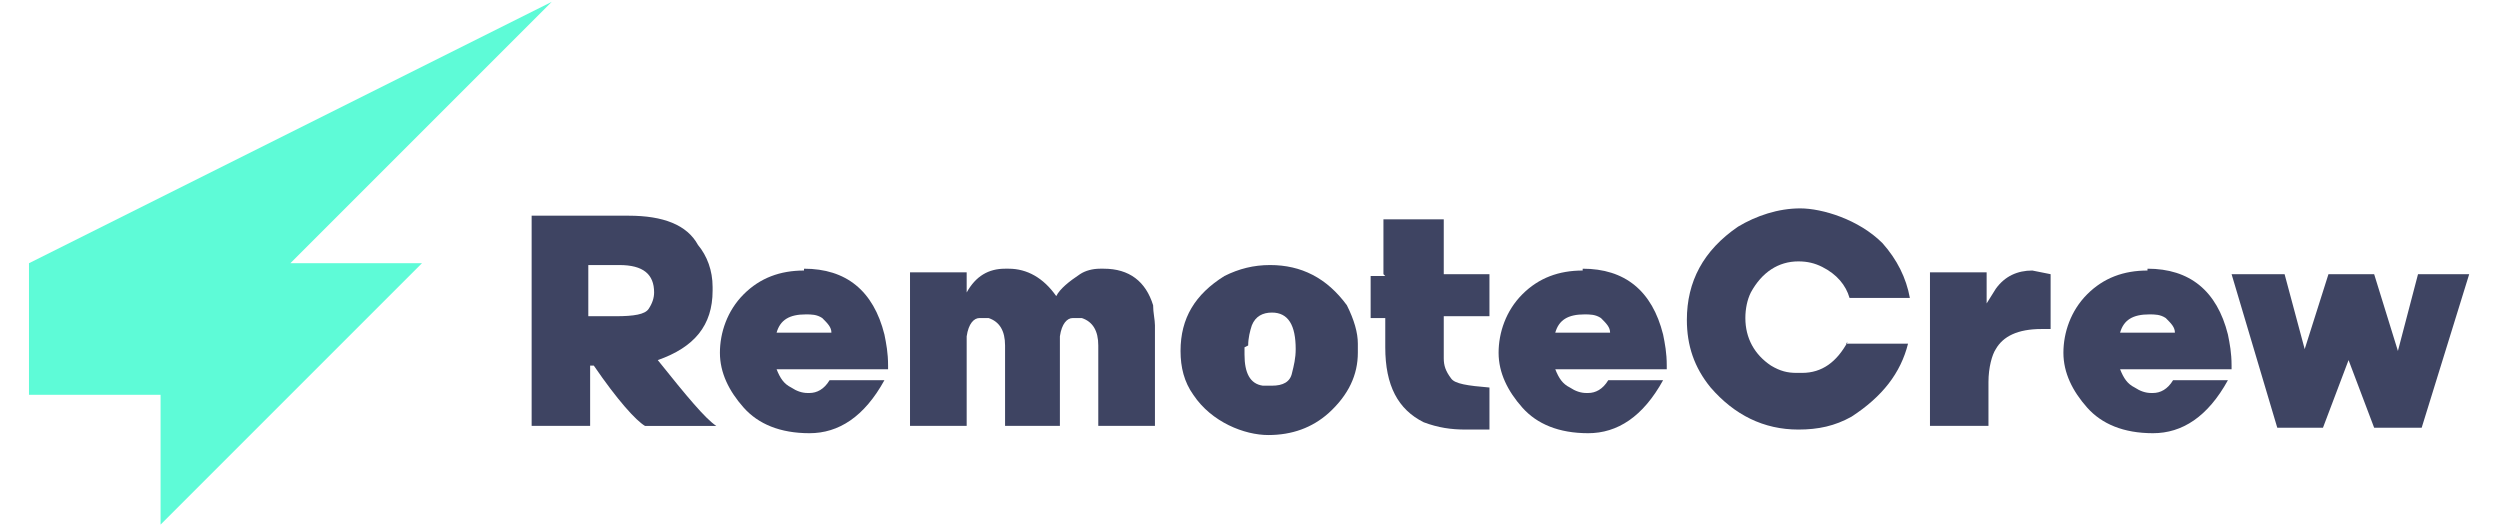
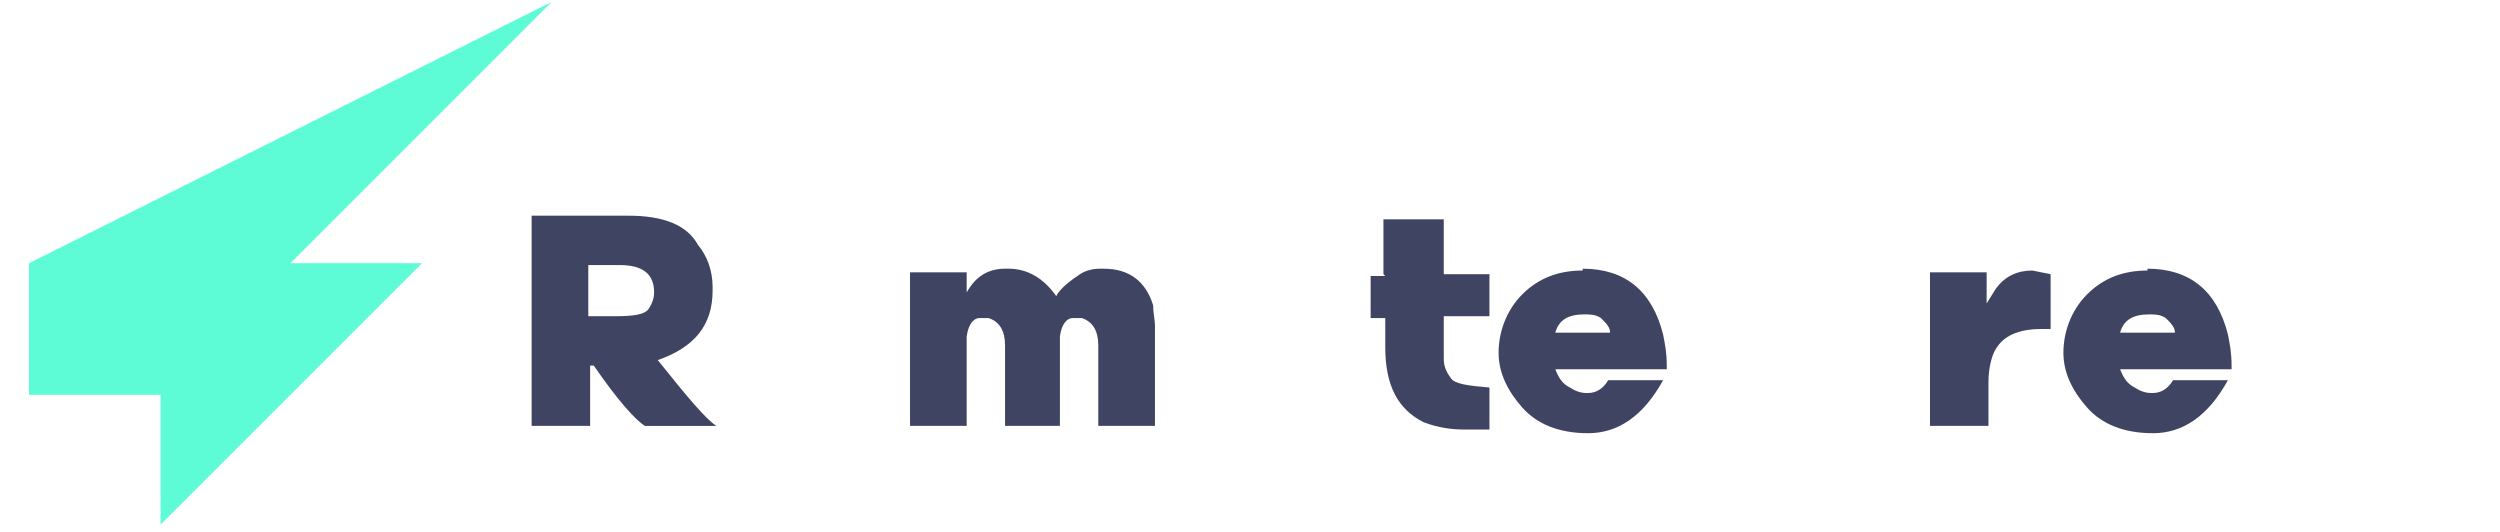
<svg xmlns="http://www.w3.org/2000/svg" id="Warstwa_1" width="4.7cm" height="1cm" version="1.1" viewBox="0 0 133.6 29.1">
  <defs>
    <style>
      .st0 {
        fill: #5efbd7;
      }

      .st1 {
        fill: #3e4462;
      }
    </style>
  </defs>
  <g>
    <path class="st1" d="M30.9,20h-.2v3.3h-3.2v-11.5h5.3c1.9,0,3.2.5,3.8,1.6.5.6.8,1.4.8,2.3v.2c0,1.9-1,3.1-3,3.8,1.6,2,2.6,3.2,3.2,3.6h-3.9c-.5-.3-1.5-1.4-2.8-3.3ZM30.6,14.5v2.8h1.5c1,0,1.6-.1,1.8-.4.2-.3.3-.6.3-.9,0-1-.6-1.5-1.9-1.5h-1.6Z" />
-     <path class="st1" d="M42.4,14.7c2.3,0,3.8,1.2,4.4,3.6.1.5.2,1,.2,1.7v.2h-6.1c.2.5.4.8.8,1,.3.2.6.3.9.3h.1c.4,0,.8-.2,1.1-.7h3c-1.1,2-2.5,2.9-4.1,2.9s-2.8-.5-3.6-1.4c-.8-.9-1.3-1.9-1.3-3s.4-2.3,1.3-3.2c.9-.9,2-1.3,3.3-1.3ZM40.9,18.2h3c0-.3-.2-.5-.5-.8-.3-.2-.6-.2-.9-.2-.9,0-1.4.3-1.6,1Z" />
    <path class="st1" d="M53.4,23.3v-4.4c0-.8-.3-1.3-.9-1.5-.1,0-.2,0-.3,0h-.2c-.3,0-.6.3-.7,1,0,0,0,.2,0,.3v4.6h-3.1v-8.4h3.1v1.1c.5-.9,1.2-1.3,2.1-1.3h.2c1,0,1.9.5,2.6,1.5.2-.4.7-.8,1.3-1.2.3-.2.7-.3,1.1-.3h.2c1.4,0,2.3.7,2.7,2,0,.4.1.8.1,1.1v5.5h-3.1v-4.4c0-.8-.3-1.3-.9-1.5-.1,0-.2,0-.3,0h-.2c-.3,0-.6.3-.7,1,0,0,0,.2,0,.3v4.6h-3.1Z" />
-     <path class="st1" d="M67.9,14.5c1.7,0,3.1.7,4.2,2.2.4.8.6,1.5.6,2.1v.5c0,1.2-.5,2.3-1.6,3.3-.9.8-2,1.2-3.3,1.2s-3.1-.7-4.1-2.2c-.5-.7-.7-1.5-.7-2.4h0c0-1.8.8-3.1,2.4-4.1.8-.4,1.6-.6,2.5-.6ZM66.5,19v.4c0,1,.3,1.6,1,1.7h.5c.6,0,1-.2,1.1-.7.1-.4.2-.8.2-1.3,0-1.3-.4-2-1.3-2h0c-.5,0-.9.2-1.1.7-.1.3-.2.7-.2,1.1Z" />
    <path class="st1" d="M74.1,15v-3h3.3v3h2.5v2.3h-2.5v2.3c0,.4.1.7.4,1.1.2.3.9.4,2.1.5v2.3h-1.3c-.8,0-1.5-.1-2.3-.4-1.4-.7-2.1-2-2.1-4.1v-1.6h-.8v-2.3h.8Z" />
    <path class="st1" d="M85,14.7c2.3,0,3.8,1.2,4.4,3.6.1.5.2,1,.2,1.7v.2h-6.1c.2.5.4.8.8,1,.3.2.6.3.9.3h.1c.4,0,.8-.2,1.1-.7h3c-1.1,2-2.5,2.9-4.1,2.9s-2.8-.5-3.6-1.4c-.8-.9-1.3-1.9-1.3-3s.4-2.3,1.3-3.2c.9-.9,2-1.3,3.3-1.3ZM83.5,18.2h3c0-.3-.2-.5-.5-.8-.3-.2-.6-.2-.9-.2-.9,0-1.4.3-1.6,1Z" />
-     <path class="st1" d="M99.4,18.8h3.4c-.4,1.6-1.4,2.9-3.1,4-.9.5-1.8.7-2.9.7-1.9,0-3.5-.8-4.8-2.3-.9-1.1-1.3-2.3-1.3-3.7,0-2.1.9-3.8,2.8-5.1,1-.6,2.2-1,3.4-1s3.2.6,4.5,1.9c.8.9,1.3,1.9,1.5,3h-3.3c-.2-.7-.7-1.3-1.5-1.7-.4-.2-.8-.3-1.3-.3-1.1,0-2,.6-2.6,1.7-.2.4-.3.9-.3,1.4h0c0,1.1.5,2,1.4,2.6.5.3.9.4,1.4.4h.3c1.1,0,1.9-.6,2.5-1.7Z" />
    <path class="st1" d="M109.6,14.8l1,.2v3h-.5c-1.3,0-2.1.4-2.5,1.1-.2.3-.4,1-.4,1.8v2.4h-3.2v-8.4h3.1v1.7l.5-.8c.5-.7,1.2-1,2-1Z" />
    <path class="st1" d="M115.9,14.7c2.3,0,3.8,1.2,4.4,3.6.1.5.2,1,.2,1.7v.2h-6.1c.2.5.4.8.8,1,.3.2.6.3.9.3h.1c.4,0,.8-.2,1.1-.7h3c-1.1,2-2.5,2.9-4.1,2.9s-2.8-.5-3.6-1.4-1.3-1.9-1.3-3,.4-2.3,1.3-3.2c.9-.9,2-1.3,3.3-1.3ZM114.4,18.2h3c0-.3-.2-.5-.5-.8-.3-.2-.6-.2-.9-.2-.9,0-1.4.3-1.6,1Z" />
-     <path class="st1" d="M125.9,15h2.4l1.3,4.2,1.1-4.2h2.8l-2.6,8.4h-2.6l-1.4-3.7-1.4,3.7h-2.5l-2.5-8.4h2.9l1.1,4.1,1.3-4.1Z" />
  </g>
  <polygon class="st0" points="0 14.4 0 21.6 7.2 21.6 7.2 21.6 7.2 28.7 14.3 21.6 21.5 14.4 14.3 14.4 28.6 .1 0 14.4" />
</svg>